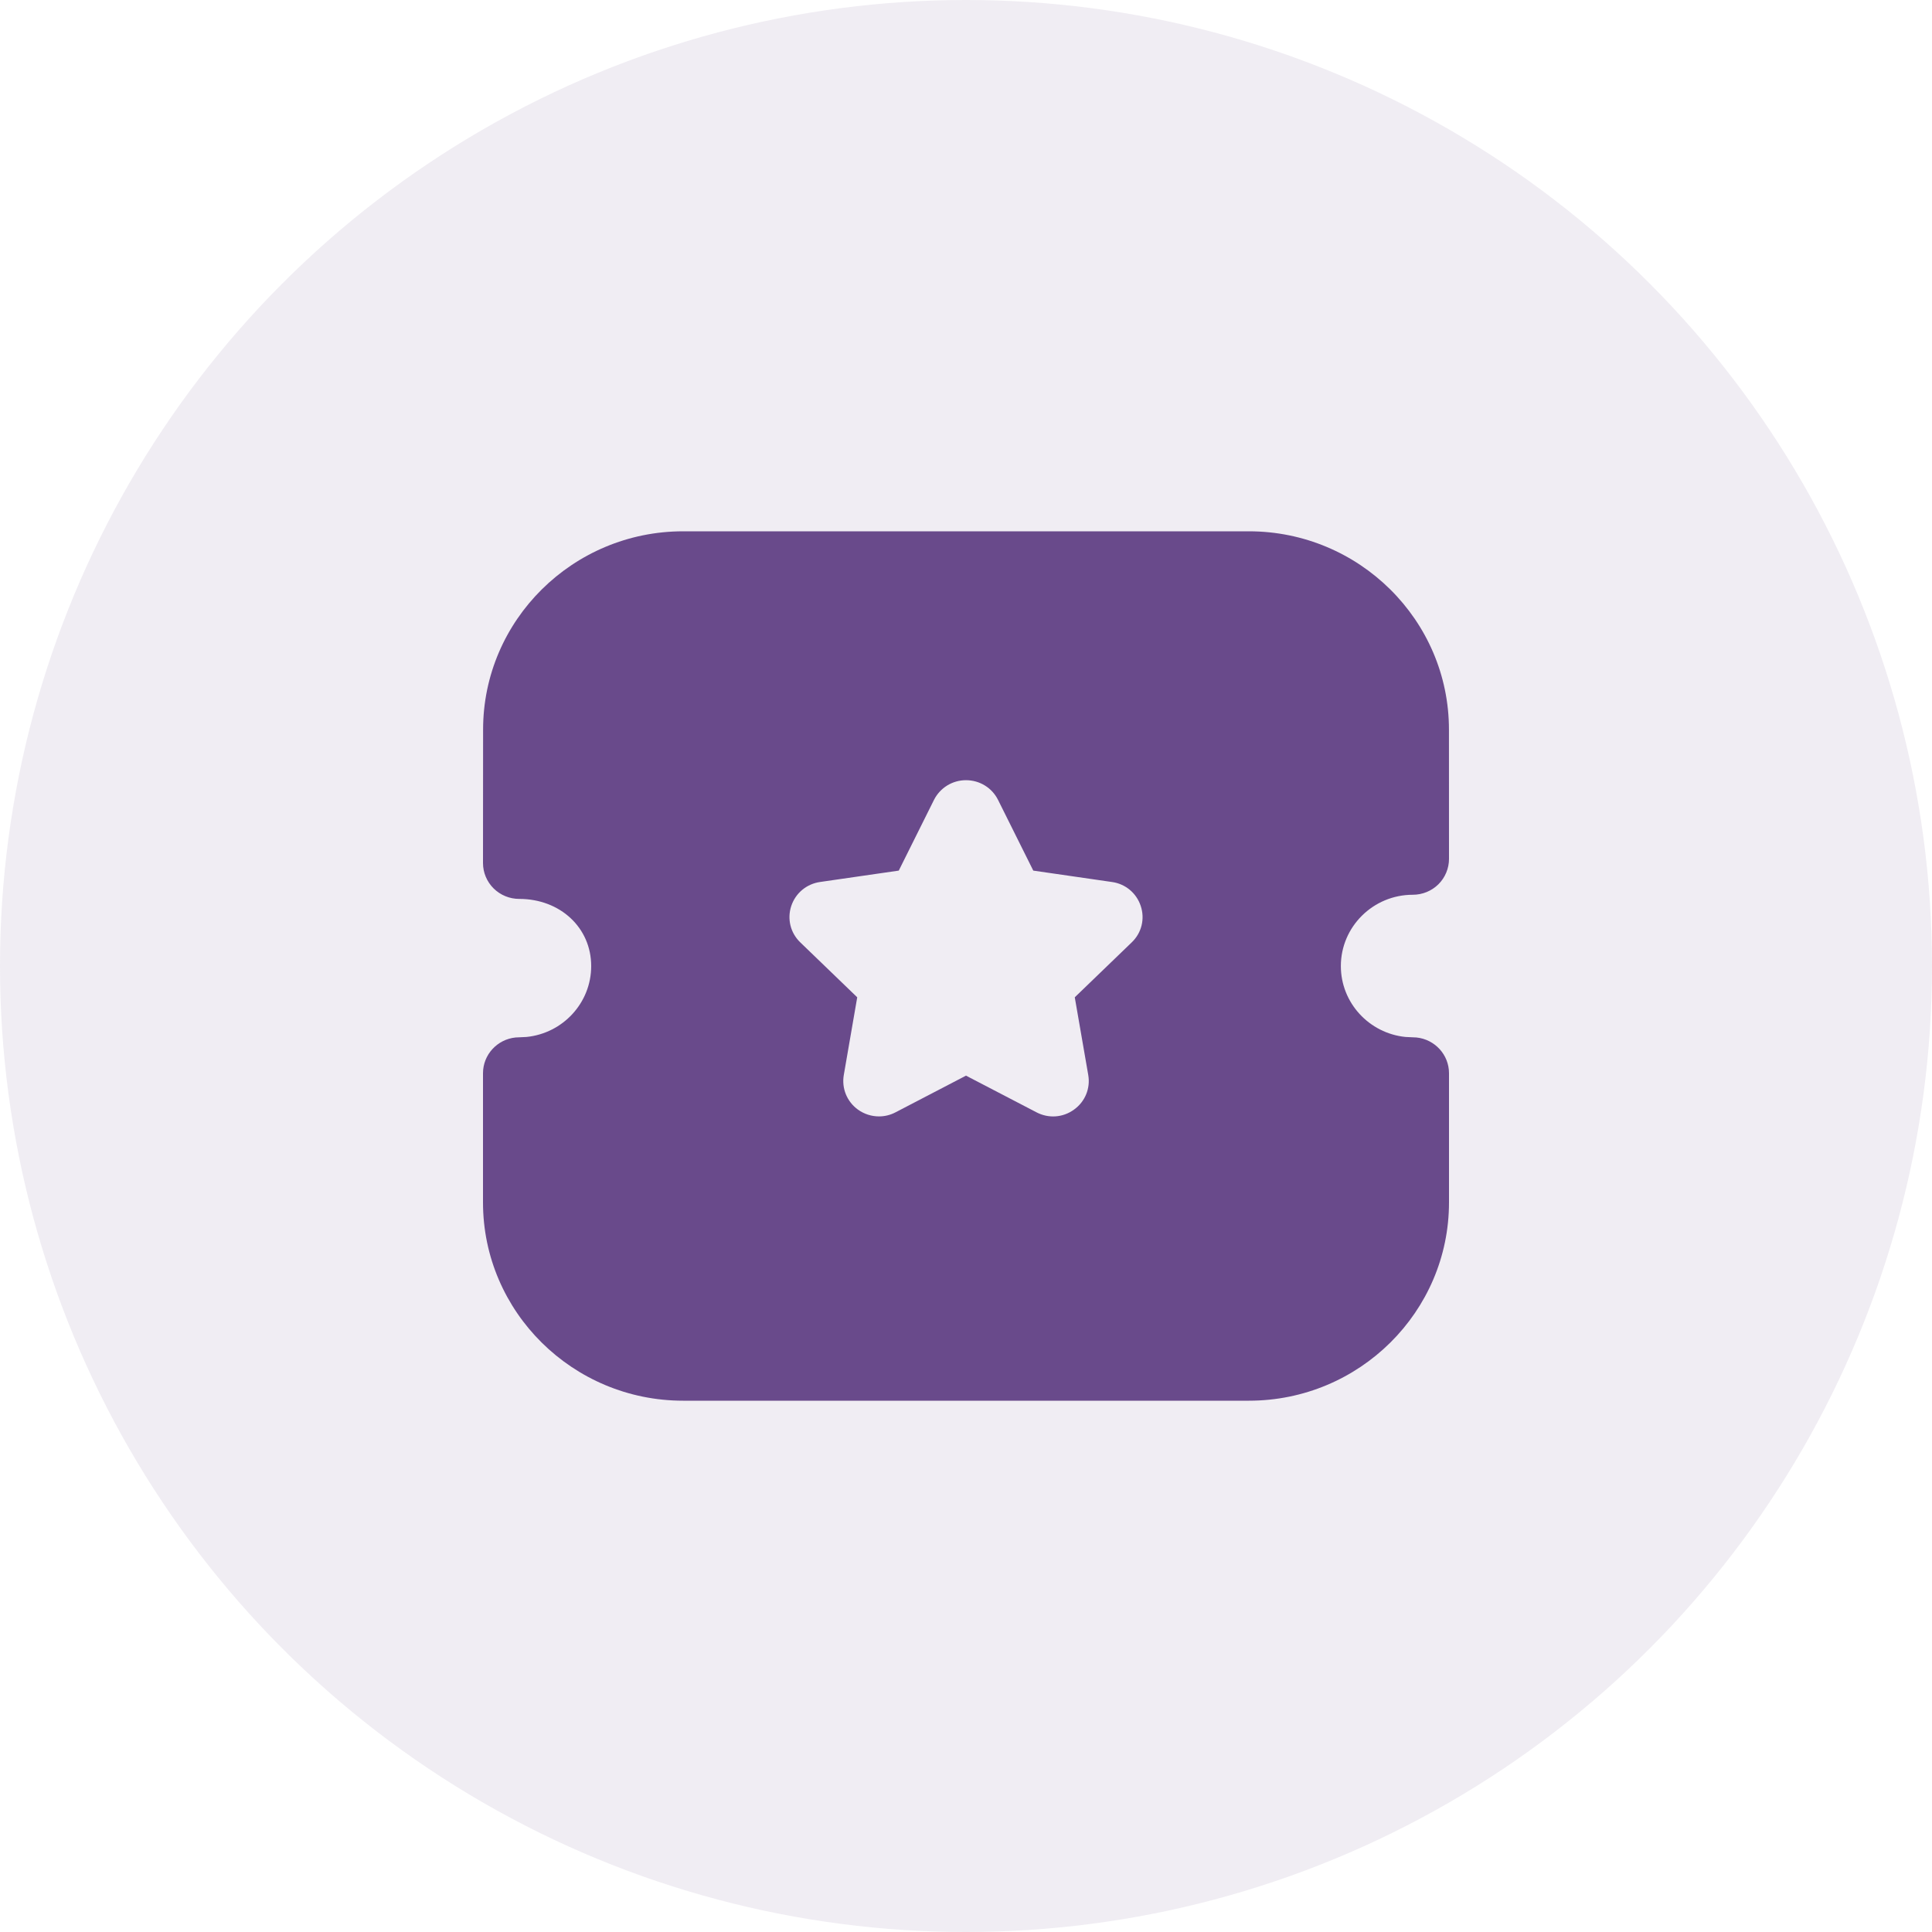
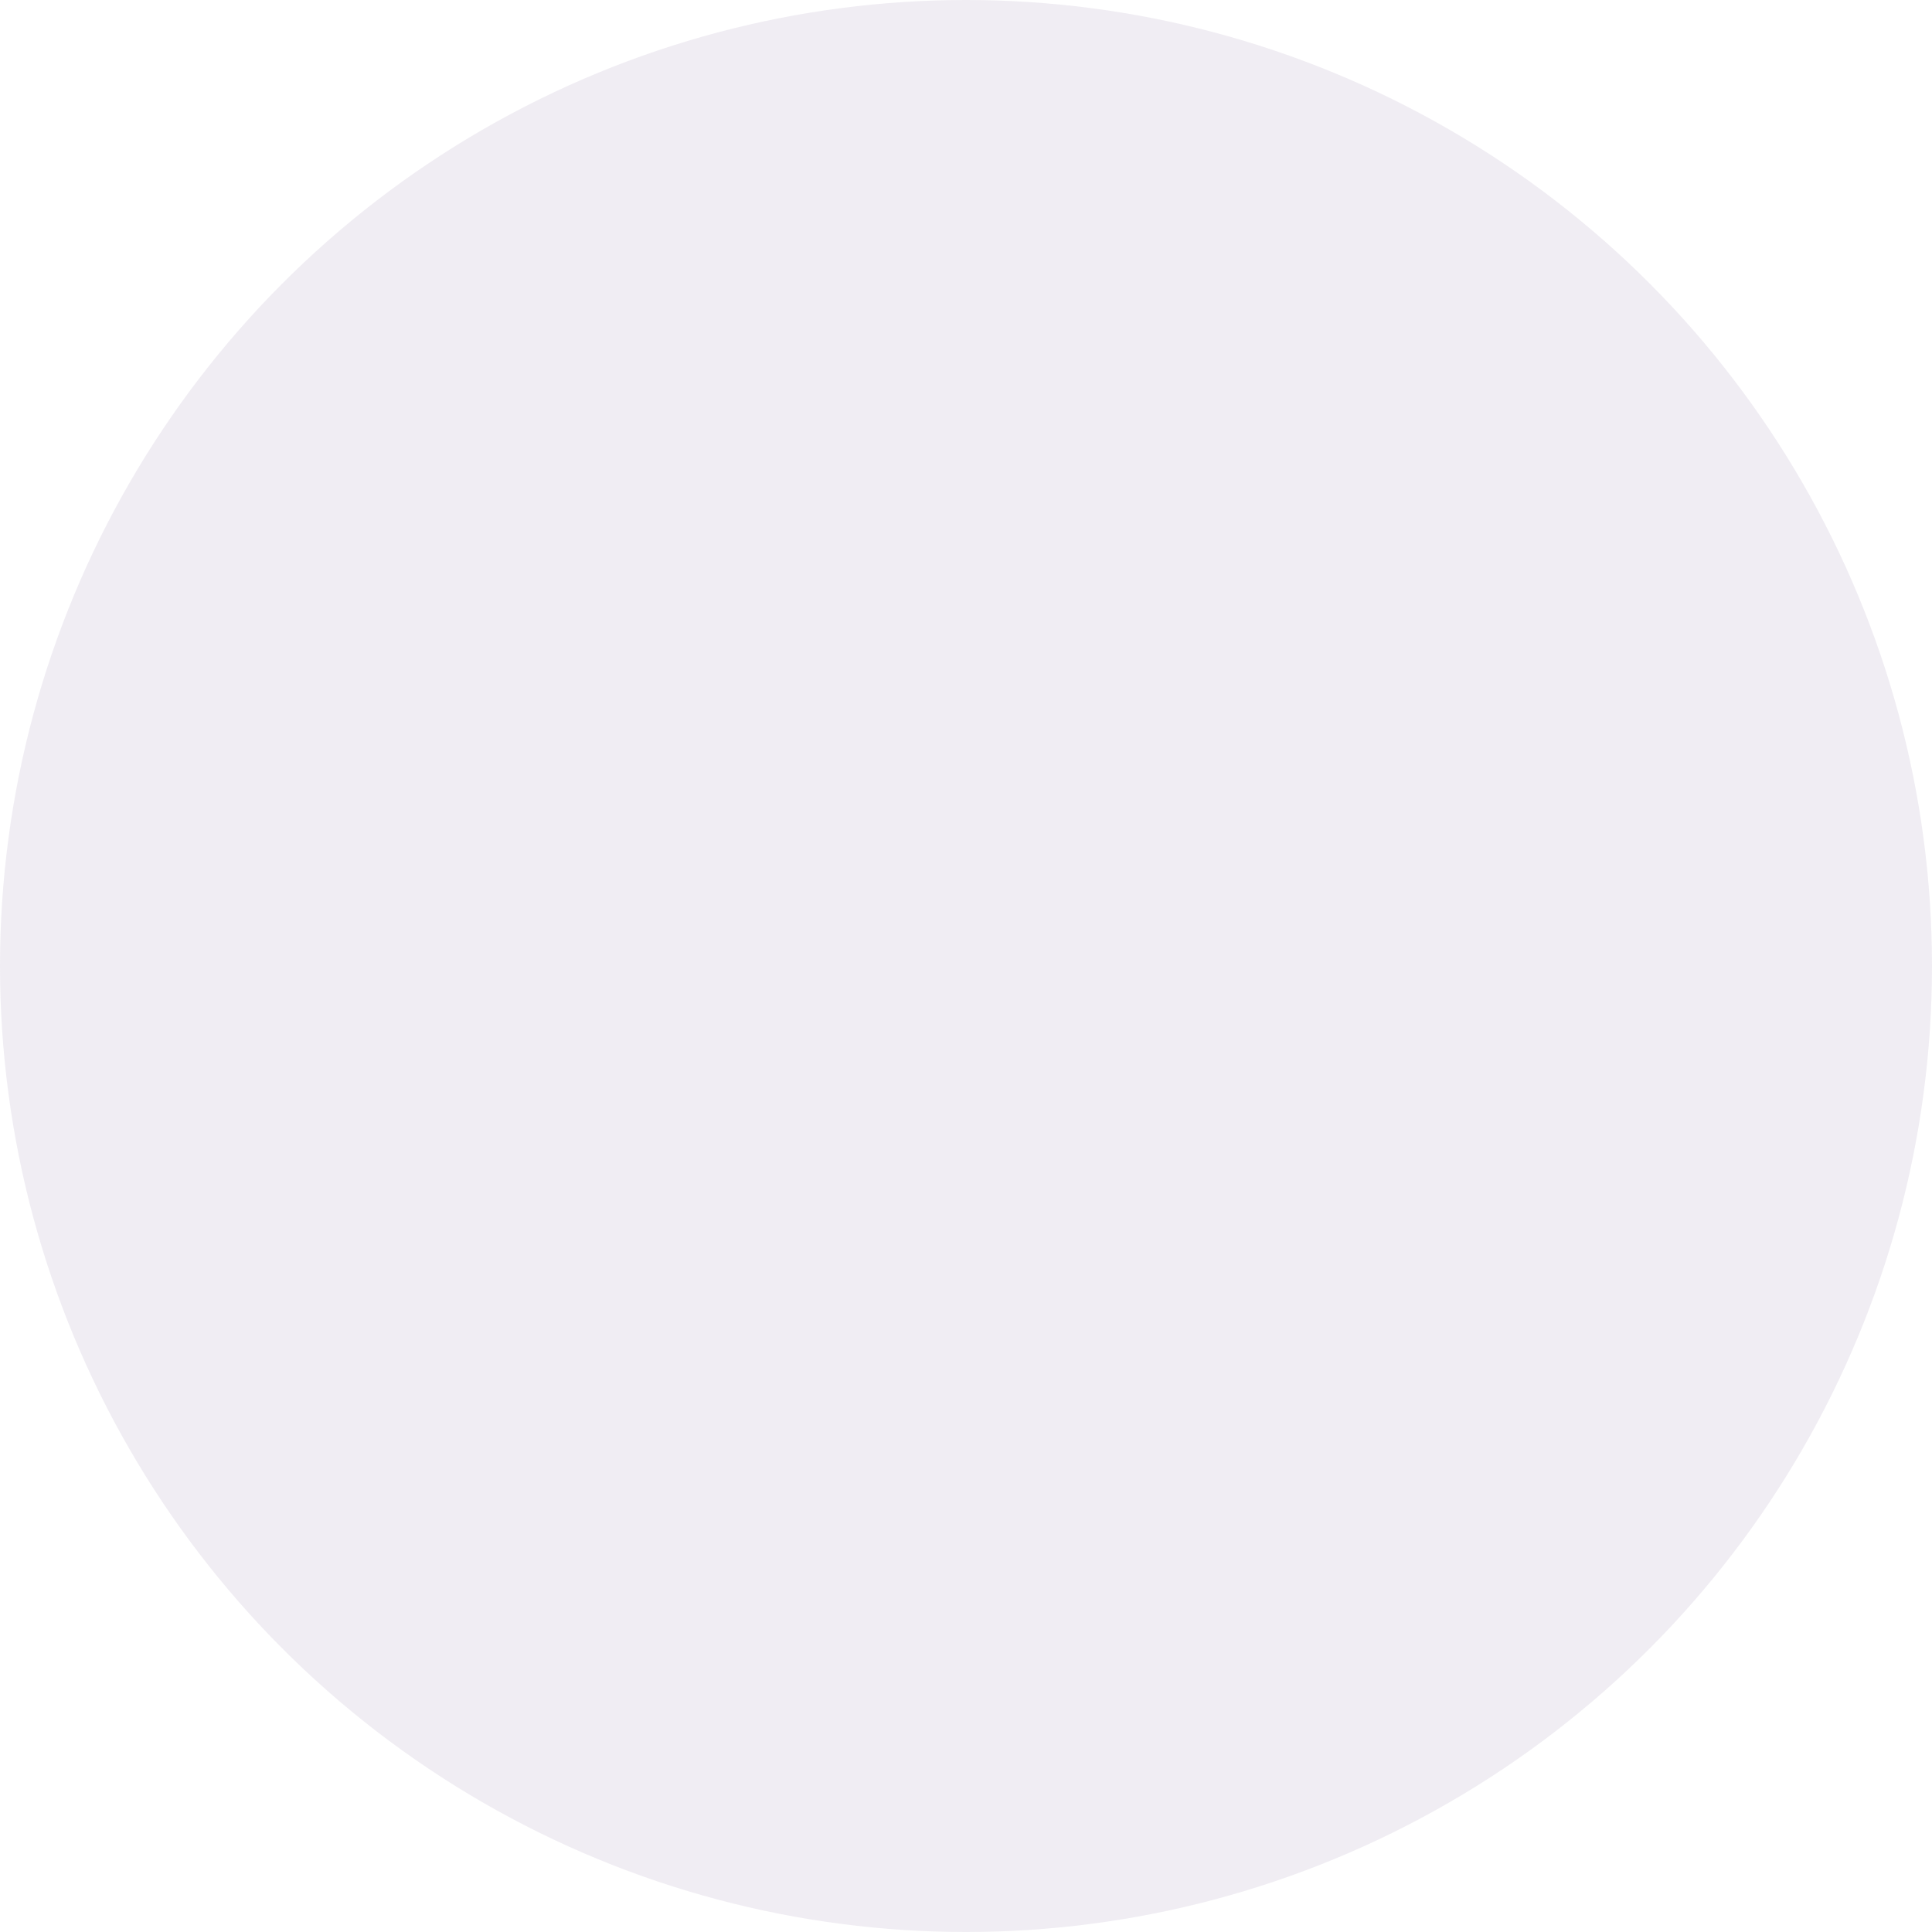
<svg xmlns="http://www.w3.org/2000/svg" width="40" height="40" viewBox="0 0 40 40" fill="none">
  <circle cx="20" cy="20" r="20" fill="#694A8B" fill-opacity="0.1" />
-   <path d="M25.856 11C28.14 11 29.999 12.842 29.999 15.105L30 17.782C30 17.978 29.921 18.169 29.781 18.308C29.64 18.447 29.45 18.525 29.25 18.525C28.429 18.525 27.761 19.188 27.761 20.001C27.761 20.764 28.348 21.393 29.098 21.469L29.326 21.48C29.704 21.518 30 21.835 30 22.22V24.895C30 27.159 28.142 29 25.858 29H14.143C11.859 29 10 27.159 10 24.895V22.22C10 21.835 10.296 21.518 10.674 21.48L10.902 21.469C11.653 21.393 12.24 20.764 12.24 20.001C12.24 19.208 11.599 18.611 10.75 18.611C10.551 18.611 10.361 18.533 10.22 18.394C10.079 18.254 10 18.065 10 17.869L10.002 15.105C10.002 12.842 11.86 11 14.144 11H25.856ZM20 16.153C19.718 16.153 19.464 16.31 19.337 16.561L18.608 18.025L16.982 18.26C16.701 18.299 16.471 18.49 16.382 18.758C16.294 19.025 16.365 19.315 16.569 19.511L17.748 20.648L17.47 22.256C17.422 22.533 17.535 22.809 17.765 22.975C17.895 23.067 18.046 23.114 18.199 23.114C18.316 23.114 18.434 23.086 18.542 23.029L20 22.27L21.455 23.027C21.707 23.161 22.006 23.14 22.235 22.974C22.466 22.809 22.579 22.533 22.531 22.256L22.252 20.648L23.431 19.511C23.636 19.315 23.707 19.025 23.618 18.758C23.53 18.49 23.3 18.299 23.023 18.261L21.393 18.025L20.664 16.562C20.539 16.311 20.285 16.154 20.002 16.153H20Z" fill="#694A8B" />
</svg>